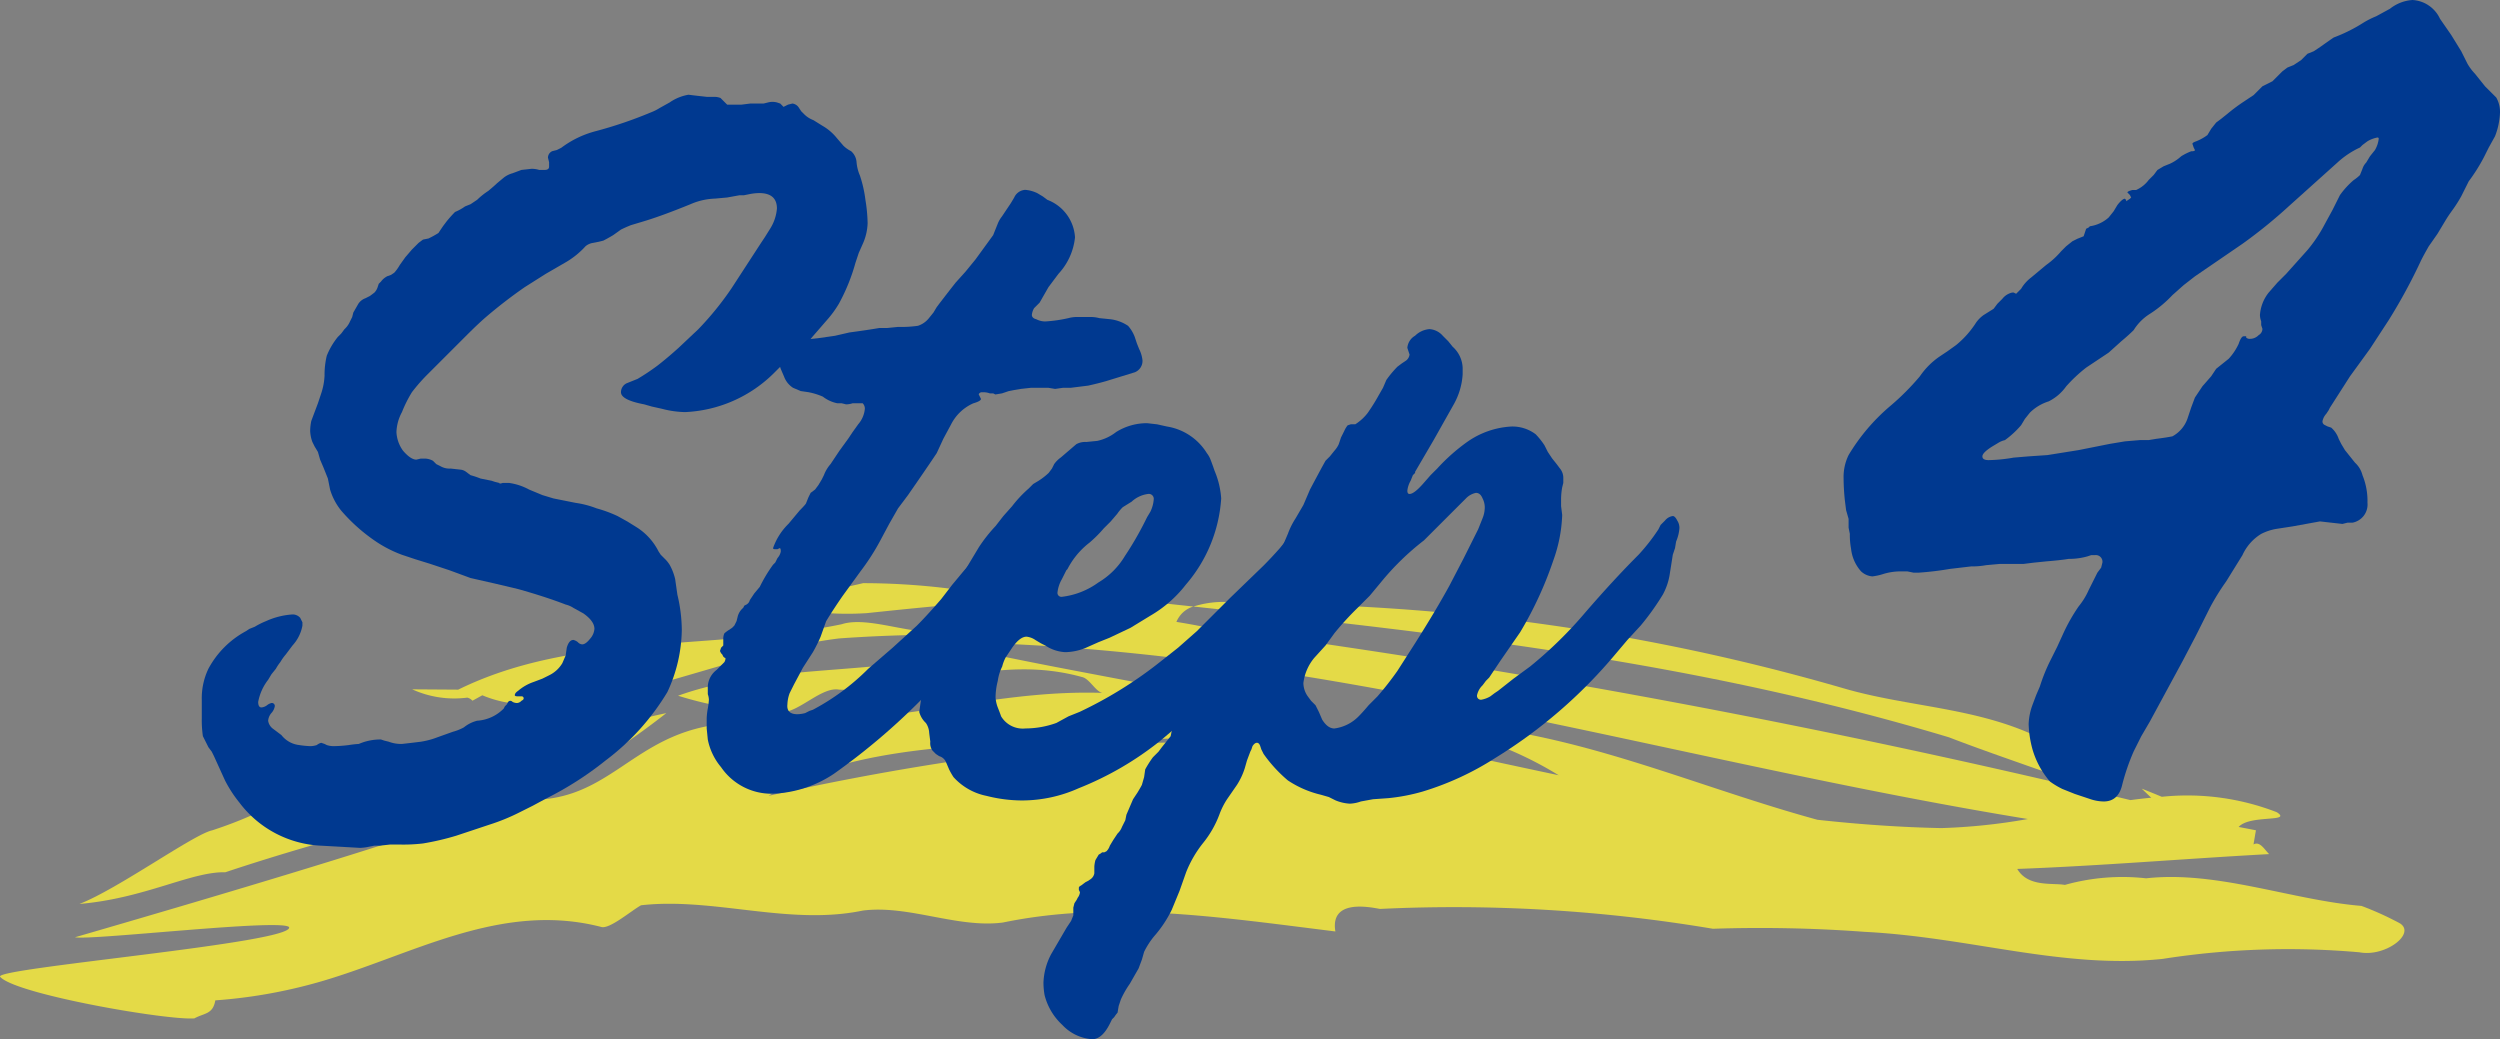
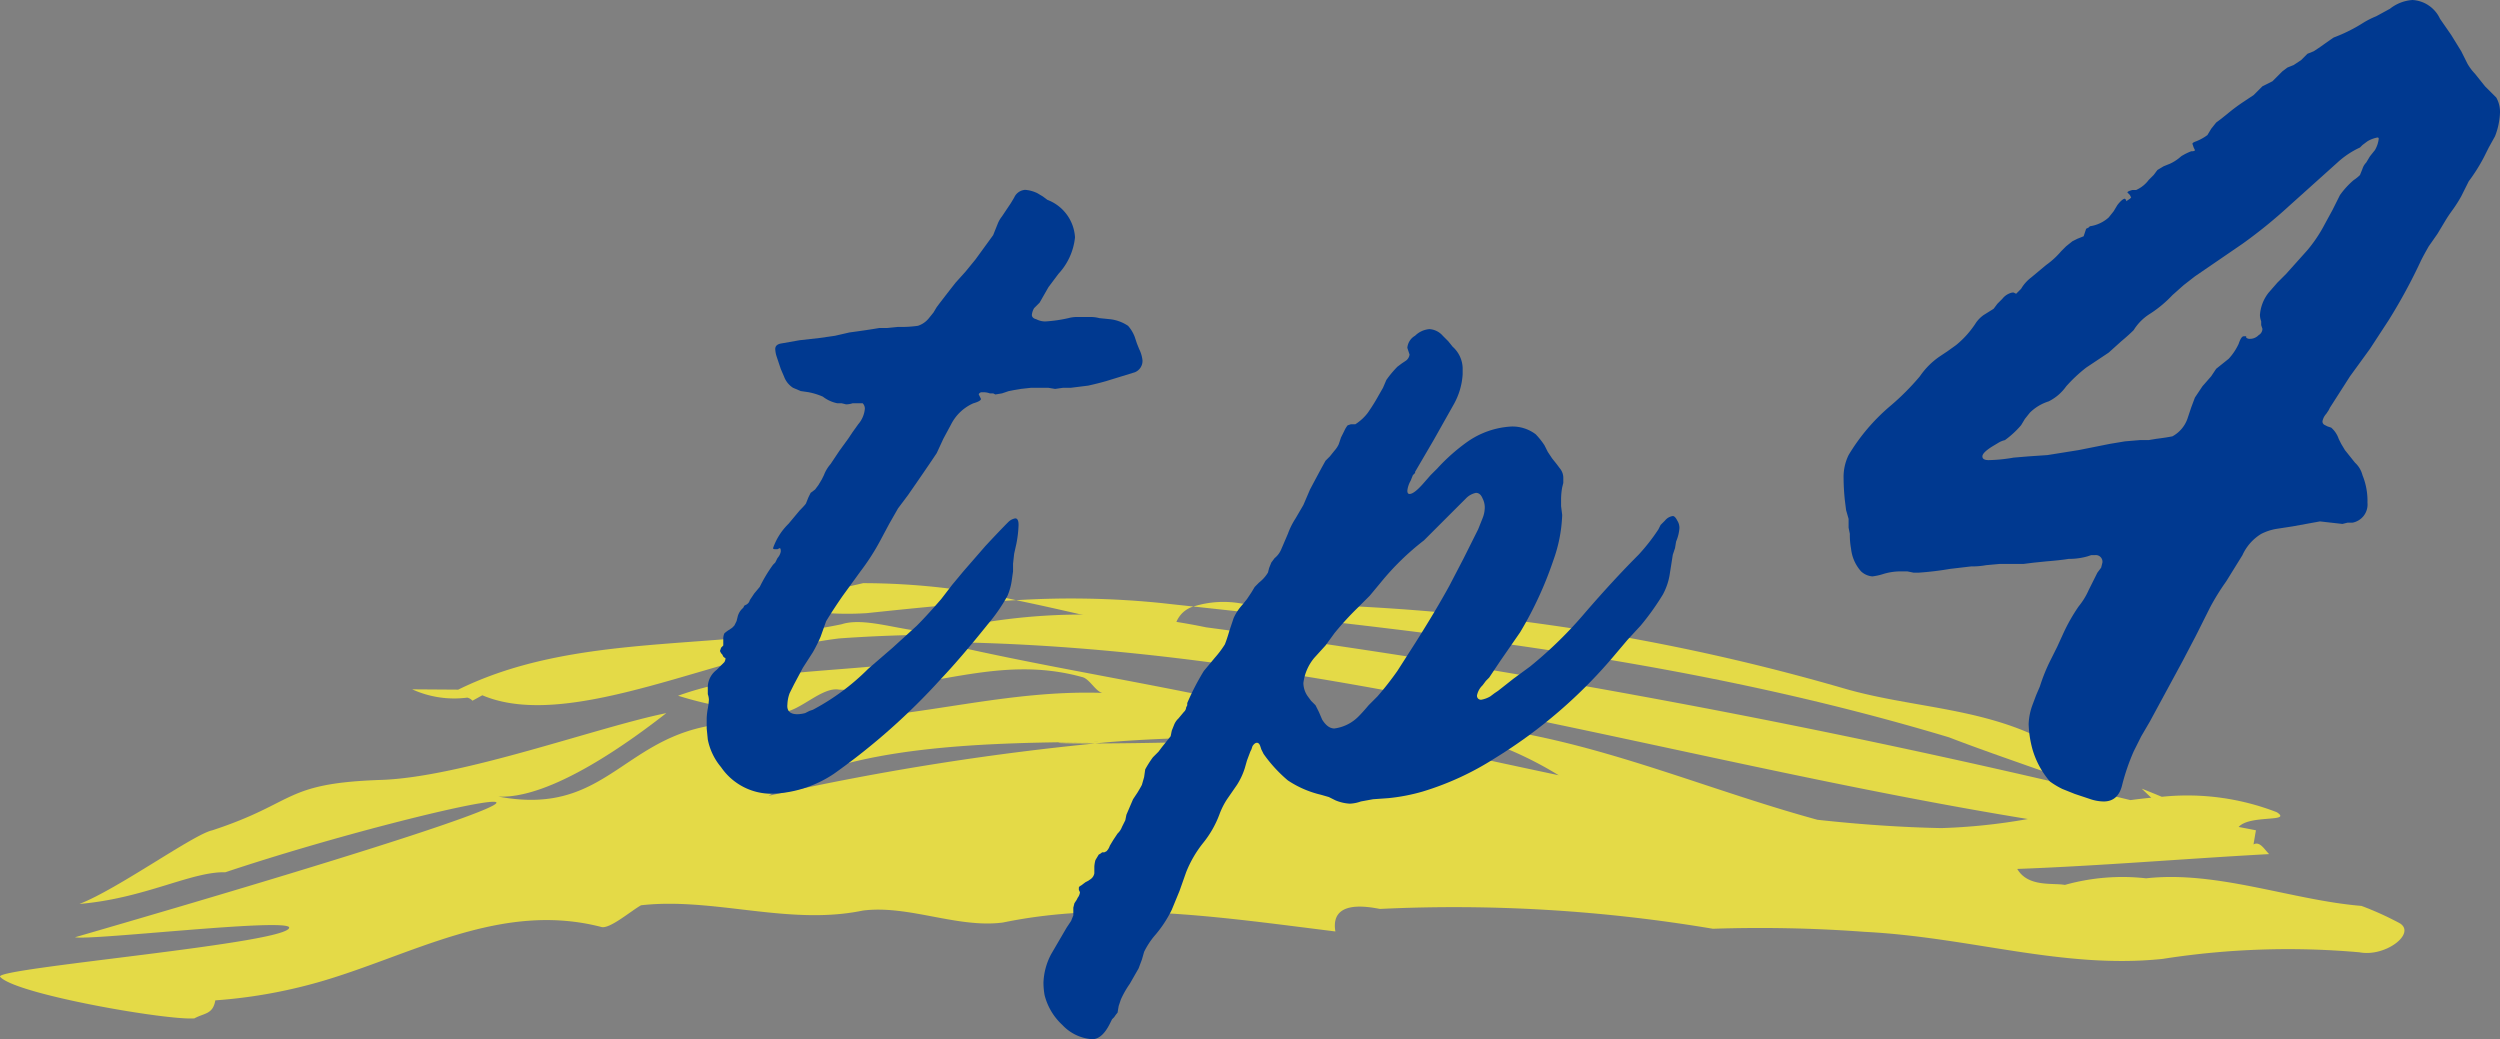
<svg xmlns="http://www.w3.org/2000/svg" width="103.974" height="43.222" viewBox="0 0 103.974 43.222">
  <rect x="0" y="0" width="103.974" height="43.222" fill="#808080" stroke="none" />
  <g opacity="0.8">
    <path d="M98.13,39.606a33.739,33.739,0,0,0-8.193.275c-4.145.434-7.985-.902-12.387-1.126a59.155,59.155,0,0,0-6.312-.128,64.786,64.786,0,0,0-13.847-.825c-.527-.098-2.076-.387-1.853.937-4.731-.586-9.334-1.301-13.825-.372-1.894.25-3.942-.745-5.838-.495-3.069.636-6.193-.563-9.213-.222-.409.226-1.278.975-1.636.907-4.251-1.109-7.985,1.229-11.874,2.318a21.215,21.215,0,0,1-4.197.73c-.1.59-.461.522-.869.749C6.961,42.446.623,41.347.006,40.624c-.307-.362,12.273-1.409,12.016-2.065-.309-.363-8.187.558-8.905.422C32.282,30.521,18.234,33.315,9.372,36.277c-1.411-.036-3.35,1.087-6.069,1.318,1.589-.612,4.758-2.904,5.527-3.063,3.528-1.16,2.927-1.958,7.023-2.096,3.36-.113,9.018-2.203,11.86-2.778-1.43,1.118-4.778,3.584-6.984,3.471,4.839.916,5.248-3.093,10.236-3.062A5.393,5.393,0,0,0,32.523,29.63c.561.107,1.091.206,1.756.331,4.096-.138,7.626-1.295,11.671-1.14-.344.059-.602-.597-.959-.666-3.536-.973-6.401.616-10.088.528-.714-.137-1.635.907-2.38.946a15.207,15.207,0,0,1-4.322-.694c2.76-.998,6.089-.98,9.11-1.32a5.387,5.387,0,0,0,1.812-1.224c-1.403.012-2.81.059-4.221.161-4.914.59-11.183,3.919-14.841,2.365-.103.054-.204.113-.411.226a.423.423,0,0,0-.216-.129,4.218,4.218,0,0,1-2.292-.345l1.914.013c4.846-2.387,10.6-1.611,15.948-2.72,1.177-.385,3.224.61,4.403.226a25.251,25.251,0,0,1,10.753-.098,373.654,373.654,0,0,1,38.444,7.186c.289-.039.578-.073.864-.099-.134-.128-.265-.253-.395-.377.279.108.558.223.836.338a10.277,10.277,0,0,1,4.783.642c.665.43-1.127.092-1.587.613.359.068.718.138.718.138s-.05.292-.1.589c.264-.147.445.199.649.402-3.473.188-6.959.486-10.475.617.448.769,1.48.571,1.98.664a8.859,8.859,0,0,1,3.38-.274c2.944-.331,6.083.913,8.955,1.147a12.757,12.757,0,0,1,1.605.728C100.482,38.833,99.204,39.811,98.13,39.606ZM53.821,29.775c.992.331,1.963.793,2.974,1.241.349.039.696.079,1.047.129a3.018,3.018,0,0,0,1.363-.099c1.876.388,3.744.8,5.62,1.196a15.451,15.451,0,0,0-6.243-2.175C64.61,29.971,69.932,32.551,75.587,34.094c1.694.186,3.408.311,5.153.346a24.734,24.734,0,0,0,3.597-.377c-15.103-2.463-30.067-7.246-45.361-7.36C43.985,27.877,48.792,28.534,53.821,29.775Zm-1.749.916c-1.98-.044-3.931.017-5.852.165-5.252.01-10.981.127-14.254,2.242A112.228,112.228,0,0,1,46.22,30.856c-4.715.011-1.3.165,5.018-.047A2.358,2.358,0,0,1,52.072,30.691Z" fill="#fcf038" />
    <path d="M81.057,30.665c2.229.857,4.482,1.566,6.71,2.443a17.596,17.596,0,0,0-2.667-2.286c-2.716-1.426-5.685-1.38-8.5-2.217A88.824,88.824,0,0,0,51.665,25.107a4.172,4.172,0,0,0-2.032.118C60.412,26.39,70.568,27.512,81.057,30.665Z" fill="#fcf038" />
    <path d="M35.896,24.253a24.783,24.783,0,0,1-4.556.66,12.673,12.673,0,0,0,4.711.587c2.075-.217,4.152-.432,6.208-.539A29.408,29.408,0,0,0,35.896,24.253Z" fill="#fcf038" />
    <path d="M49.633,25.225c-.43-.046-.86-.091-1.296-.141a37.207,37.207,0,0,0-6.079-.122c2.202.449,4.385,1.02,6.592,1.437A1.105,1.105,0,0,1,49.633,25.225Z" fill="#fcf038" />
  </g>
-   <path d="M14.188,35.218l-.828-.046a4.507,4.507,0,0,1-3.404-1.794,5.239,5.239,0,0,1-.598-.92l-.23-.506-.23-.506-.092-.185-.138-.184c-.092-.185-.169-.337-.23-.46a4.675,4.675,0,0,1-.046-.736v-.782A2.84,2.84,0,0,1,8.668,27.812a3.83,3.83,0,0,1,1.564-1.564l.138-.092.23-.092a3.114,3.114,0,0,1,.46-.23,3.153,3.153,0,0,1,1.058-.276.415.415,0,0,1,.368.139l.092.184v.138a1.672,1.672,0,0,1-.414.828l-.276.368a2.235,2.235,0,0,0-.23.322,1.933,1.933,0,0,0-.184.276L11.29,28.042l-.138.23a2.138,2.138,0,0,0-.414.92c0,.153.046.23.138.23a.445.445,0,0,0,.23-.092.471.471,0,0,1,.184-.092.122.122,0,0,1,.138.138.559.559,0,0,1-.138.276.569.569,0,0,0-.138.321.501.501,0,0,0,.184.322l.184.138.184.139a1.096,1.096,0,0,0,.736.414,3.809,3.809,0,0,0,.46.046.876.876,0,0,0,.276-.046.479.479,0,0,1,.184-.093l.138.047.092.046a.882.882,0,0,0,.276.046,5.357,5.357,0,0,0,.644-.046,4.026,4.026,0,0,1,.414-.046,2.236,2.236,0,0,1,.92-.185l.138.046.184.046a1.46,1.46,0,0,0,.552.093l.414-.047L17.5,30.848a3.306,3.306,0,0,0,.69-.184l.644-.23a2.031,2.031,0,0,0,.46-.184,1.43,1.43,0,0,1,.552-.276,1.696,1.696,0,0,0,1.104-.506l.046-.092.092-.092c.03-.092.076-.138.138-.138a.135.135,0,0,1,.092.046.412.412,0,0,0,.184.046.266.266,0,0,0,.184-.092c.061-.03.092-.062.092-.093a.081.081,0,0,0-.092-.092h-.138c-.092,0-.138-.015-.138-.046,0-.062.046-.122.138-.184a1.974,1.974,0,0,1,.644-.368l.368-.139c.122-.061.214-.106.276-.138a1.289,1.289,0,0,0,.552-.506l.138-.322.046-.321q.092-.322.276-.322a.474.474,0,0,1,.184.092.262.262,0,0,0,.184.092c.092,0,.199-.076.322-.229a.698.698,0,0,0,.184-.414q0-.322-.46-.645l-.414-.229a1.043,1.043,0,0,0-.322-.139q-.828-.321-1.978-.644l-.966-.229L19.57,24.04l-.874-.322-.828-.275L17.27,23.258l-.552-.184a5.203,5.203,0,0,1-1.012-.506,7.25,7.25,0,0,1-1.518-1.334,2.582,2.582,0,0,1-.46-.874l-.092-.46-.184-.46-.138-.322-.092-.322-.138-.229-.092-.185a1.49,1.49,0,0,1-.092-.46,2.137,2.137,0,0,1,.046-.414l.138-.368.138-.367.138-.414a2.712,2.712,0,0,0,.138-.736,3.417,3.417,0,0,1,.092-.828,3.057,3.057,0,0,1,.46-.782l.138-.138.138-.184a.927.927,0,0,0,.23-.322l.092-.185L14.694,13l.184-.322a.582.582,0,0,1,.322-.275l.184-.093.184-.138a.576.576,0,0,0,.138-.23l.046-.139.092-.092a.743.743,0,0,1,.276-.229l.138-.047.138-.092a1.745,1.745,0,0,0,.23-.321l.23-.322.276-.322.276-.276.184-.138.23-.046a4.003,4.003,0,0,0,.414-.229c.061-.093.123-.185.184-.276l.138-.184a4.84,4.84,0,0,1,.368-.414,1.981,1.981,0,0,0,.414-.23l.23-.092.276-.185a2.98,2.98,0,0,1,.46-.367c.184-.153.306-.261.368-.322l.276-.23a1.043,1.043,0,0,1,.368-.184l.368-.138.414-.046a1.031,1.031,0,0,1,.322.046h.23c.123,0,.184-.046.184-.139V6.744L22.79,6.56a.294.294,0,0,1,.184-.275l.184-.046.184-.092a4.104,4.104,0,0,1,1.426-.69,17.681,17.681,0,0,0,2.3-.782,2.003,2.003,0,0,0,.368-.184l.414-.23a1.943,1.943,0,0,1,.782-.321L29,3.984l.414.046h.276a.649.649,0,0,1,.276.046l.138.138.138.138h.598l.368-.046h.552l.184-.046a.746.746,0,0,1,.368,0l.138.046.092.093.046.046.184-.093.184-.046a.373.373,0,0,1,.276.185l.092.138.138.138a1.071,1.071,0,0,0,.368.23l.368.23a2.122,2.122,0,0,1,.598.507l.276.321a1.216,1.216,0,0,0,.322.23.667.667,0,0,1,.23.46,1.751,1.751,0,0,0,.138.552,5.096,5.096,0,0,1,.23,1.012,6.714,6.714,0,0,1,.092.967,2.265,2.265,0,0,1-.184.827l-.184.414-.138.414a7.937,7.937,0,0,1-.69,1.702,4.375,4.375,0,0,1-.506.69l-.598.689a3.715,3.715,0,0,1-.782.736l-.414.368-.368.368a5.591,5.591,0,0,1-3.726,1.655,4.064,4.064,0,0,1-.966-.138l-.414-.092-.322-.092q-.966-.183-.966-.506a.415.415,0,0,1,.23-.368l.23-.093.23-.092a9.429,9.429,0,0,0,.828-.552q.414-.321.874-.736l.828-.781a12.668,12.668,0,0,0,1.38-1.702l.598-.92.598-.92.092-.139.092-.138.23-.368a1.852,1.852,0,0,0,.276-.828q0-.643-.736-.644a2.156,2.156,0,0,0-.414.046l-.23.046h-.184l-.506.092-.506.046a2.758,2.758,0,0,0-1.012.23q-1.242.507-2.024.736l-.46.138c-.154.062-.292.123-.414.184l-.322.23c-.154.092-.292.169-.414.23l-.184.046-.23.046a.631.631,0,0,0-.322.139,3.476,3.476,0,0,1-.782.644l-.874.506-.874.553a20.024,20.024,0,0,0-1.61,1.241q-.322.277-.782.736l-.782.782-.828.828a7.41,7.41,0,0,0-.69.782,5.186,5.186,0,0,0-.414.827,1.883,1.883,0,0,0-.23.828,1.425,1.425,0,0,0,.276.782c.214.246.398.368.552.368L17.5,19.072h.184a.738.738,0,0,1,.322.092l.138.138.184.092a.742.742,0,0,0,.414.093l.414.046a.446.446,0,0,1,.23.092l.184.138a3.373,3.373,0,0,1,.414.139l.46.092.138.046.184.046q0,.047.138,0h.276a2.469,2.469,0,0,1,.828.276l.552.229.46.139.46.092.46.092a3.948,3.948,0,0,1,.874.229,5.406,5.406,0,0,1,.874.322l.414.23.368.229a2.529,2.529,0,0,1,.92,1.012l.092.139.138.138a1.336,1.336,0,0,1,.23.276,2.244,2.244,0,0,1,.23.598l.046.322.046.322a6.472,6.472,0,0,1,.184,1.472,6.29,6.29,0,0,1-.598,2.576,9.967,9.967,0,0,1-2.576,2.852,13.723,13.723,0,0,1-2.438,1.564l-.598.321-.552.276a8.336,8.336,0,0,1-1.242.506l-.69.23-.69.229a10.877,10.877,0,0,1-1.38.322,7.031,7.031,0,0,1-.92.046h-.46l-.414.046h-.23l-.23.046a2.015,2.015,0,0,1-.368.046Z" fill="#003990" />
  <path d="M29.989,31.906a2.549,2.549,0,0,1-.552-1.15l-.046-.46v-.414a2.763,2.763,0,0,1,.046-.414,2.857,2.857,0,0,0,.046-.368.769.769,0,0,0-.046-.229v-.23a.917.917,0,0,1,.368-.781l.138-.139.184-.184a.364.364,0,0,0,.046-.138.042.042,0,0,0-.046-.047l-.046-.046-.046-.092-.046-.046-.046-.092.046-.138.092-.093v-.275a.514.514,0,0,1,.046-.23,1.419,1.419,0,0,1,.184-.138l.138-.092.092-.093.092-.184.046-.184a.687.687,0,0,1,.23-.368l.046-.092.092-.047a.292.292,0,0,0,.138-.184l.184-.276.23-.275a6.08,6.08,0,0,1,.552-.92l.092-.092.092-.185a.551.551,0,0,0,.138-.276c0-.092-.016-.138-.046-.138l-.092.046h-.092c-.062,0-.092-.015-.092-.046a2.615,2.615,0,0,1,.644-1.012l.23-.276.23-.275c.184-.185.276-.291.276-.322l.092-.23.092-.184.184-.138.138-.185.138-.229.092-.185a1.507,1.507,0,0,1,.276-.46l.368-.552.368-.506.184-.276.23-.321a1.138,1.138,0,0,0,.276-.645.313.313,0,0,0-.092-.229H35.462a.876.876,0,0,1-.276.046l-.184-.046h-.184a1.466,1.466,0,0,1-.598-.276,2.829,2.829,0,0,0-.598-.184l-.322-.047-.322-.138a.942.942,0,0,1-.368-.46l-.138-.322-.092-.275-.092-.276a1.238,1.238,0,0,1-.046-.276c0-.122.076-.198.23-.229l.782-.138.828-.093.644-.092.598-.138c.46-.062.874-.122,1.242-.185h.322l.46-.046a4.892,4.892,0,0,0,.828-.046.966.966,0,0,0,.46-.321L38.821,13l.138-.229q.276-.368.782-1.013l.414-.46.414-.506.368-.506.368-.506.092-.23.092-.229a1.188,1.188,0,0,1,.184-.322l.184-.276.184-.275.138-.23a.534.534,0,0,1,.46-.322,1.408,1.408,0,0,1,.506.139l.23.138.184.138A1.779,1.779,0,0,1,44.709,9.872a2.617,2.617,0,0,1-.69,1.518l-.414.553-.368.644-.23.23a.695.695,0,0,0-.092.275c0,.092.061.154.184.185a.811.811,0,0,0,.368.092,5.83,5.83,0,0,0,.966-.138,1.402,1.402,0,0,1,.414-.047h.552a1.381,1.381,0,0,1,.322.047l.46.046a1.691,1.691,0,0,1,.736.275,1.497,1.497,0,0,1,.276.46l.092.276.092.229a1.392,1.392,0,0,1,.138.461.506.506,0,0,1-.322.506l-.598.184-.598.184c-.215.062-.46.123-.736.185l-.736.092h-.322l-.322.046-.276-.046h-.736l-.414.046-.276.046-.23.046-.276.093-.276.046-.092-.046H41.166a.769.769,0,0,0-.23-.046h-.138c-.062.03-.092.062-.092.092l.046.092.046.092c0,.062-.108.123-.322.185a1.894,1.894,0,0,0-.92.874l-.322.598-.276.598q-.276.415-.782,1.15l-.414.598-.414.552-.368.645-.368.689a9.478,9.478,0,0,1-.828,1.288l-.368.507-.368.506c-.276.398-.506.752-.69,1.058l-.23.645a6.273,6.273,0,0,1-.322.644l-.414.644-.368.69-.092.184-.092.185a1.496,1.496,0,0,0-.092.46c-.031.275.107.414.414.414a1.37,1.37,0,0,0,.322-.046l.184-.093.138-.046a9.596,9.596,0,0,0,2.3-1.701l1.012-.874,1.012-.921q.414-.413,1.012-1.104l.46-.598.46-.553.92-1.058q.598-.643.966-1.012a.549.549,0,0,1,.276-.139c.092,0,.138.093.138.276a4.746,4.746,0,0,1-.092.782l-.092.414-.046.414v.321l-.046.322a2.551,2.551,0,0,1-.184.69,7.187,7.187,0,0,1-.828,1.195q-1.105,1.38-1.932,2.254a27.213,27.213,0,0,1-4.462,3.956,4.887,4.887,0,0,1-2.576.828A2.538,2.538,0,0,1,29.989,31.906Z" fill="#003990" />
-   <path d="M41.037,33.102a2.52,2.52,0,0,1-1.38-.781,2.803,2.803,0,0,1-.184-.322l-.138-.322a.432.432,0,0,0-.276-.229l-.138-.092-.138-.139a.527.527,0,0,1-.092-.368l-.046-.367a.794.794,0,0,0-.138-.414.958.958,0,0,1-.276-.46l.046-.322.046-.322-.046-.46V27.904a10.289,10.289,0,0,1,1.288-3.312l.598-.92.552-.92a6.425,6.425,0,0,1,.69-.874l.322-.414.368-.414a5.065,5.065,0,0,1,.69-.735l.184-.185.23-.138a2.782,2.782,0,0,0,.414-.322l.138-.184.092-.185a1.182,1.182,0,0,1,.276-.275l.322-.276.322-.276a.76.76,0,0,1,.414-.092l.46-.046a1.936,1.936,0,0,0,.782-.368,2.416,2.416,0,0,1,1.288-.368l.414.047.414.092a2.392,2.392,0,0,1,1.656,1.104,1.131,1.131,0,0,1,.138.23c.061.153.122.321.184.506a3.552,3.552,0,0,1,.276,1.15,6.08,6.08,0,0,1-1.472,3.588,5.082,5.082,0,0,1-1.472,1.288l-.828.506-.874.414-.46.184-.414.184a2.324,2.324,0,0,1-.966.23,1.642,1.642,0,0,1-.828-.276l-.184-.092-.23-.138a.789.789,0,0,0-.368-.138q-.276,0-.598.46l-.276.413a1.76,1.76,0,0,0-.138.368,1.944,1.944,0,0,0-.184.599,2.842,2.842,0,0,0-.092.689,1.45,1.45,0,0,0,.092.414c.061.154.107.276.138.368a1.048,1.048,0,0,0,1.012.506,3.81,3.81,0,0,0,1.288-.229l.506-.276.46-.184a17.17,17.17,0,0,0,3.22-1.979l.874-.689.782-.69.69-.69.69-.689,1.38-1.334q.322-.321.69-.736l.184-.229.184-.23a.632.632,0,0,1,.414-.229q.276,0,.276.552a3.85,3.85,0,0,1-.046.506l-.046.184-.046.139a3.764,3.764,0,0,1-.46,1.748,27.61,27.61,0,0,1-2.438,2.897q-1.288,1.242-2.99,2.668a13.223,13.223,0,0,1-3.404,1.979,5.763,5.763,0,0,1-2.346.506A6.027,6.027,0,0,1,41.037,33.102Zm4.646-8.878a3.16,3.16,0,0,0,1.104-1.104,13.51,13.51,0,0,0,.828-1.426l.046-.093.046-.092.138-.23a1.402,1.402,0,0,0,.138-.506.204.204,0,0,0-.23-.23,1.238,1.238,0,0,0-.69.322l-.368.229a1.843,1.843,0,0,0-.23.276l-.276.322-.276.275a5.425,5.425,0,0,1-.598.599,3.277,3.277,0,0,0-.92,1.104l-.046.046-.046.092-.138.276a1.42,1.42,0,0,0-.184.552.163.163,0,0,0,.184.185A3.225,3.225,0,0,0,45.683,24.224Z" fill="#003990" />
  <path d="M44.179,42.624a2.529,2.529,0,0,1-.736-1.242,3.135,3.135,0,0,1-.046-.506,2.708,2.708,0,0,1,.322-1.196l.322-.552.322-.552.184-.276.092-.229v-.322l.046-.184.092-.139.046-.092a.442.442,0,0,0,.092-.229l-.046-.093v-.092c0-.031.031-.062.092-.092l.184-.138.092-.047.138-.092a.378.378,0,0,0,.138-.229V36.046a1.278,1.278,0,0,1,.046-.275l.138-.23a.543.543,0,0,0,.138-.092h.092l.092-.046a.582.582,0,0,0,.138-.23l.138-.23L46.479,34.666a.716.716,0,0,0,.184-.276l.138-.275.046-.23q.138-.322.276-.644l.092-.139.092-.138c.092-.153.154-.26.184-.322l.092-.321.046-.322a4.29,4.29,0,0,1,.322-.506l.23-.23.138-.184.184-.23.184-.23.046-.23.092-.23a.723.723,0,0,1,.184-.276l.23-.275a.268.268,0,0,0,.092-.185l.046-.092v-.092a10.375,10.375,0,0,1,.69-1.334l.23-.276.23-.276a4.166,4.166,0,0,0,.414-.552q.092-.23.184-.552l.092-.276.092-.275a2.139,2.139,0,0,1,.368-.553l.184-.229.184-.276.138-.23.184-.185a1.53,1.53,0,0,0,.368-.414l.046-.184.092-.23.138-.185a.934.934,0,0,0,.276-.368l.276-.644a3.15,3.15,0,0,1,.322-.645l.322-.552.276-.644q.414-.782.644-1.196l.184-.184.184-.23a1.07,1.07,0,0,0,.184-.276l.046-.138.046-.138.046-.092.092-.185a1.044,1.044,0,0,1,.138-.23l.138-.046h.184a2.023,2.023,0,0,0,.506-.461,7.877,7.877,0,0,0,.46-.735l.184-.322.138-.322a4.462,4.462,0,0,1,.46-.552l.184-.138.138-.092a.375.375,0,0,0,.184-.276l-.046-.138-.046-.139a.639.639,0,0,1,.322-.506.953.953,0,0,1,.598-.275.796.796,0,0,1,.552.275l.23.23.184.229a1.234,1.234,0,0,1,.414.874v.276a2.91,2.91,0,0,1-.368,1.242l-.414.735-.414.736L58.853,19.624v.046l-.092.092-.092.23a1.055,1.055,0,0,0-.138.414c0,.092.03.138.092.138q.183,0,.552-.414l.322-.368q.183-.183.276-.275a7.852,7.852,0,0,1,1.242-1.104,3.513,3.513,0,0,1,1.84-.644,1.603,1.603,0,0,1,1.012.321,3.047,3.047,0,0,1,.368.461l.138.275.184.276.184.229.138.185a.614.614,0,0,1,.138.368V20.084l-.046.184a2.891,2.891,0,0,0-.046.461v.321l.046.368a6.139,6.139,0,0,1-.368,1.886A15.412,15.412,0,0,1,63.223,26.294L62.395,27.49l-.46.689-.138.139-.138.184a.801.801,0,0,0-.23.414.162.162,0,0,0,.184.184,1.116,1.116,0,0,0,.368-.138l.184-.138.138-.092.644-.507.69-.506A17.268,17.268,0,0,0,65.937,25.466q1.195-1.38,2.208-2.392a8.048,8.048,0,0,0,.828-1.059l.092-.184.184-.184a.503.503,0,0,1,.322-.185c.061,0,.122.062.184.185a.568.568,0,0,1,.092.321,1.765,1.765,0,0,1-.138.553l-.046.275-.092.276-.138.874a2.624,2.624,0,0,1-.276.782,10.558,10.558,0,0,1-.92,1.287l-.552.599-.506.598A20.499,20.499,0,0,1,62.165,31.538,12.015,12.015,0,0,1,59.175,32.918a7.834,7.834,0,0,1-1.426.276l-.644.046-.506.092a1.505,1.505,0,0,1-.46.092,1.799,1.799,0,0,1-.598-.138l-.276-.138-.322-.093A4.228,4.228,0,0,1,53.563,32.458a5.82,5.82,0,0,1-1.012-1.104l-.092-.185-.046-.138c-.031-.092-.077-.139-.138-.139-.062,0-.123.047-.184.139l-.046.138-.046.092-.138.368-.092.322a2.911,2.911,0,0,1-.322.689l-.414.599a3.091,3.091,0,0,0-.322.644,4.255,4.255,0,0,1-.69,1.196,4.756,4.756,0,0,0-.69,1.196l-.276.781-.322.782a4.971,4.971,0,0,1-.736,1.105,3.278,3.278,0,0,0-.414.644l-.092.322-.138.368-.184.321-.184.322a3.935,3.935,0,0,0-.368.645l-.092.275-.046.276a1.44,1.44,0,0,0-.138.184l-.092.092-.092.185c-.214.429-.46.644-.736.644A1.879,1.879,0,0,1,44.179,42.624ZM56.507,29.79c.122-.122.26-.276.414-.46l.184-.184.184-.185a12.964,12.964,0,0,0,.828-1.058l.736-1.15q.873-1.38,1.426-2.392l.598-1.15.598-1.196.184-.46a1.229,1.229,0,0,0,.092-.46.818.818,0,0,0-.092-.367c-.062-.153-.154-.23-.276-.23a.808.808,0,0,0-.414.23c-.184.184-.476.476-.874.873l-.414.414-.46.46a10.899,10.899,0,0,0-1.794,1.748l-.46.553-.506.506a12.241,12.241,0,0,0-.966,1.058l-.368.506-.46.506a2.001,2.001,0,0,0-.46,1.059.989.989,0,0,0,.184.552l.138.185.184.184.138.276.138.321c.153.246.322.368.506.368A1.723,1.723,0,0,0,56.507,29.79Z" fill="#003990" />
  <path d="M86.918,33.229l-.624-.208-.52-.208a3.4,3.4,0,0,1-.52-.312,3.575,3.575,0,0,1-.728-1.352,4.445,4.445,0,0,1-.156-1.04,2.567,2.567,0,0,1,.156-.78l.156-.416.156-.364a7.29,7.29,0,0,1,.468-1.144l.26-.521.26-.571a7.493,7.493,0,0,1,.624-1.093,2.937,2.937,0,0,0,.416-.676l.208-.416.156-.312.156-.208.052-.208a.276.276,0,0,0-.312-.312h-.156l-.156.052a2.796,2.796,0,0,1-.78.104q-.312.053-.936.104l-.52.053-.416.052h-.988l-.572.052a3.208,3.208,0,0,1-.624.052l-.884.104a12.789,12.789,0,0,1-1.3.156h-.208l-.26-.053h-.312a2.469,2.469,0,0,0-.676.104,2.335,2.335,0,0,1-.468.104.778.778,0,0,1-.468-.208,1.676,1.676,0,0,1-.416-.936,3.186,3.186,0,0,1-.052-.624l-.052-.26v-.364l-.104-.364-.052-.416a9.331,9.331,0,0,1-.052-.936,2.063,2.063,0,0,1,.208-.937,8.172,8.172,0,0,1,1.716-2.027,10.386,10.386,0,0,0,1.248-1.248,3.131,3.131,0,0,1,.832-.832l.312-.208.364-.261a3.935,3.935,0,0,0,.832-.936,1.304,1.304,0,0,1,.312-.312l.416-.261.156-.208.208-.208a.713.713,0,0,1,.416-.26h.052l.104.052.104-.104.104-.104a1.623,1.623,0,0,1,.416-.468q.312-.259.624-.52a3.456,3.456,0,0,0,.624-.572l.208-.208.26-.208.208-.104.26-.104.052-.156.052-.156.104-.052.052-.052a1.491,1.491,0,0,0,.78-.364l.208-.26.156-.26q.207-.261.312-.261l.052.053v.052l.156-.104.052-.052-.052-.104-.104-.104c0-.034.069-.068.208-.104h.156l.104-.053a1.289,1.289,0,0,0,.416-.363l.208-.208.156-.208.26-.156.26-.104A1.817,1.817,0,0,0,90.714,6.5a2.356,2.356,0,0,1,.416-.208c.104,0,.156-.017.156-.052l-.052-.104-.052-.155c0-.034.052-.069.156-.104a2.061,2.061,0,0,0,.468-.26l.156-.26.208-.261.208-.155.26-.208a7.432,7.432,0,0,1,.624-.469l.468-.312.364-.364.208-.104.208-.104.208-.208.208-.208.208-.156.26-.104.312-.208.26-.26.26-.104.312-.208c.242-.173.416-.294.52-.364a6.579,6.579,0,0,0,1.248-.624,3.681,3.681,0,0,1,.52-.26l.572-.312A1.691,1.691,0,0,1,100.334,0a1.344,1.344,0,0,1,1.144.78l.468.676.416.676.26.52a2.161,2.161,0,0,0,.312.416l.416.52.468.468a1.193,1.193,0,0,1,.156.624,2.974,2.974,0,0,1-.208.988l-.26.468-.208.416a7.317,7.317,0,0,1-.624.988l-.312.624a5.645,5.645,0,0,1-.364.572,5.552,5.552,0,0,0-.312.468l-.312.52-.364.521q-.208.365-.312.572a23.017,23.017,0,0,1-1.352,2.496l-.78,1.195-.832,1.145-.832,1.3-.052.104-.104.156a.631.631,0,0,0-.156.312.164.164,0,0,0,.104.155l.104.053.156.052a1.078,1.078,0,0,1,.312.468l.104.208.156.26.416.52a1.056,1.056,0,0,1,.312.52,2.825,2.825,0,0,1,.208,1.145.769.769,0,0,1-.624.832h-.208l-.208.052-.468-.052-.468-.053-.572.104-.572.104-.676.104a2.204,2.204,0,0,0-.624.208,1.999,1.999,0,0,0-.78.884l-.676,1.092a9.59,9.59,0,0,0-.676,1.093L91.338,26.416l-.572,1.092-.676,1.248-.676,1.248-.364.624-.312.624a9.054,9.054,0,0,0-.468,1.353q-.156.728-.78.728A1.817,1.817,0,0,1,86.918,33.229ZM83.746,19.032l.624-.052.78-.053,1.3-.208L87.75,18.46l.624-.104.624-.053h.364l.312-.052c.277-.034.502-.069.676-.104a1.343,1.343,0,0,0,.624-.729l.156-.468.156-.416.312-.468.364-.416.104-.156.104-.156.26-.208.26-.208a2.41,2.41,0,0,0,.416-.624c.069-.208.138-.312.208-.312h.104V14.04a.208.208,0,0,0,.156.052.499.499,0,0,0,.364-.156.303.303,0,0,0,.156-.26l-.052-.155v-.156a.843.843,0,0,1-.052-.26,1.688,1.688,0,0,1,.364-.937l.364-.416.364-.364.884-.987a5.981,5.981,0,0,0,.728-1.093l.312-.571.312-.624a3.457,3.457,0,0,1,.572-.624,1.731,1.731,0,0,0,.26-.208l.104-.26a.647.647,0,0,1,.156-.261L98.566,6.5l.208-.26a1.197,1.197,0,0,0,.156-.468.047.047,0,0,0-.052-.053,1.266,1.266,0,0,0-.416.156l-.208.156-.104.104a3.629,3.629,0,0,0-.936.624L95.187,8.58a20.497,20.497,0,0,1-1.924,1.56l-.988.677-.988.676-.468.364-.468.416a4.934,4.934,0,0,1-.936.779,2.097,2.097,0,0,0-.676.677q-.208.208-.52.468l-.52.468-.468.312-.468.312a6.236,6.236,0,0,0-.832.78,1.962,1.962,0,0,1-.728.624,1.951,1.951,0,0,0-.78.468l-.208.26-.156.26a3.781,3.781,0,0,1-.676.624.904.904,0,0,0-.26.104l-.26.156c-.278.174-.416.312-.416.416,0,.104.086.155.26.155A6.524,6.524,0,0,0,83.746,19.032Z" fill="#003990" />
</svg>